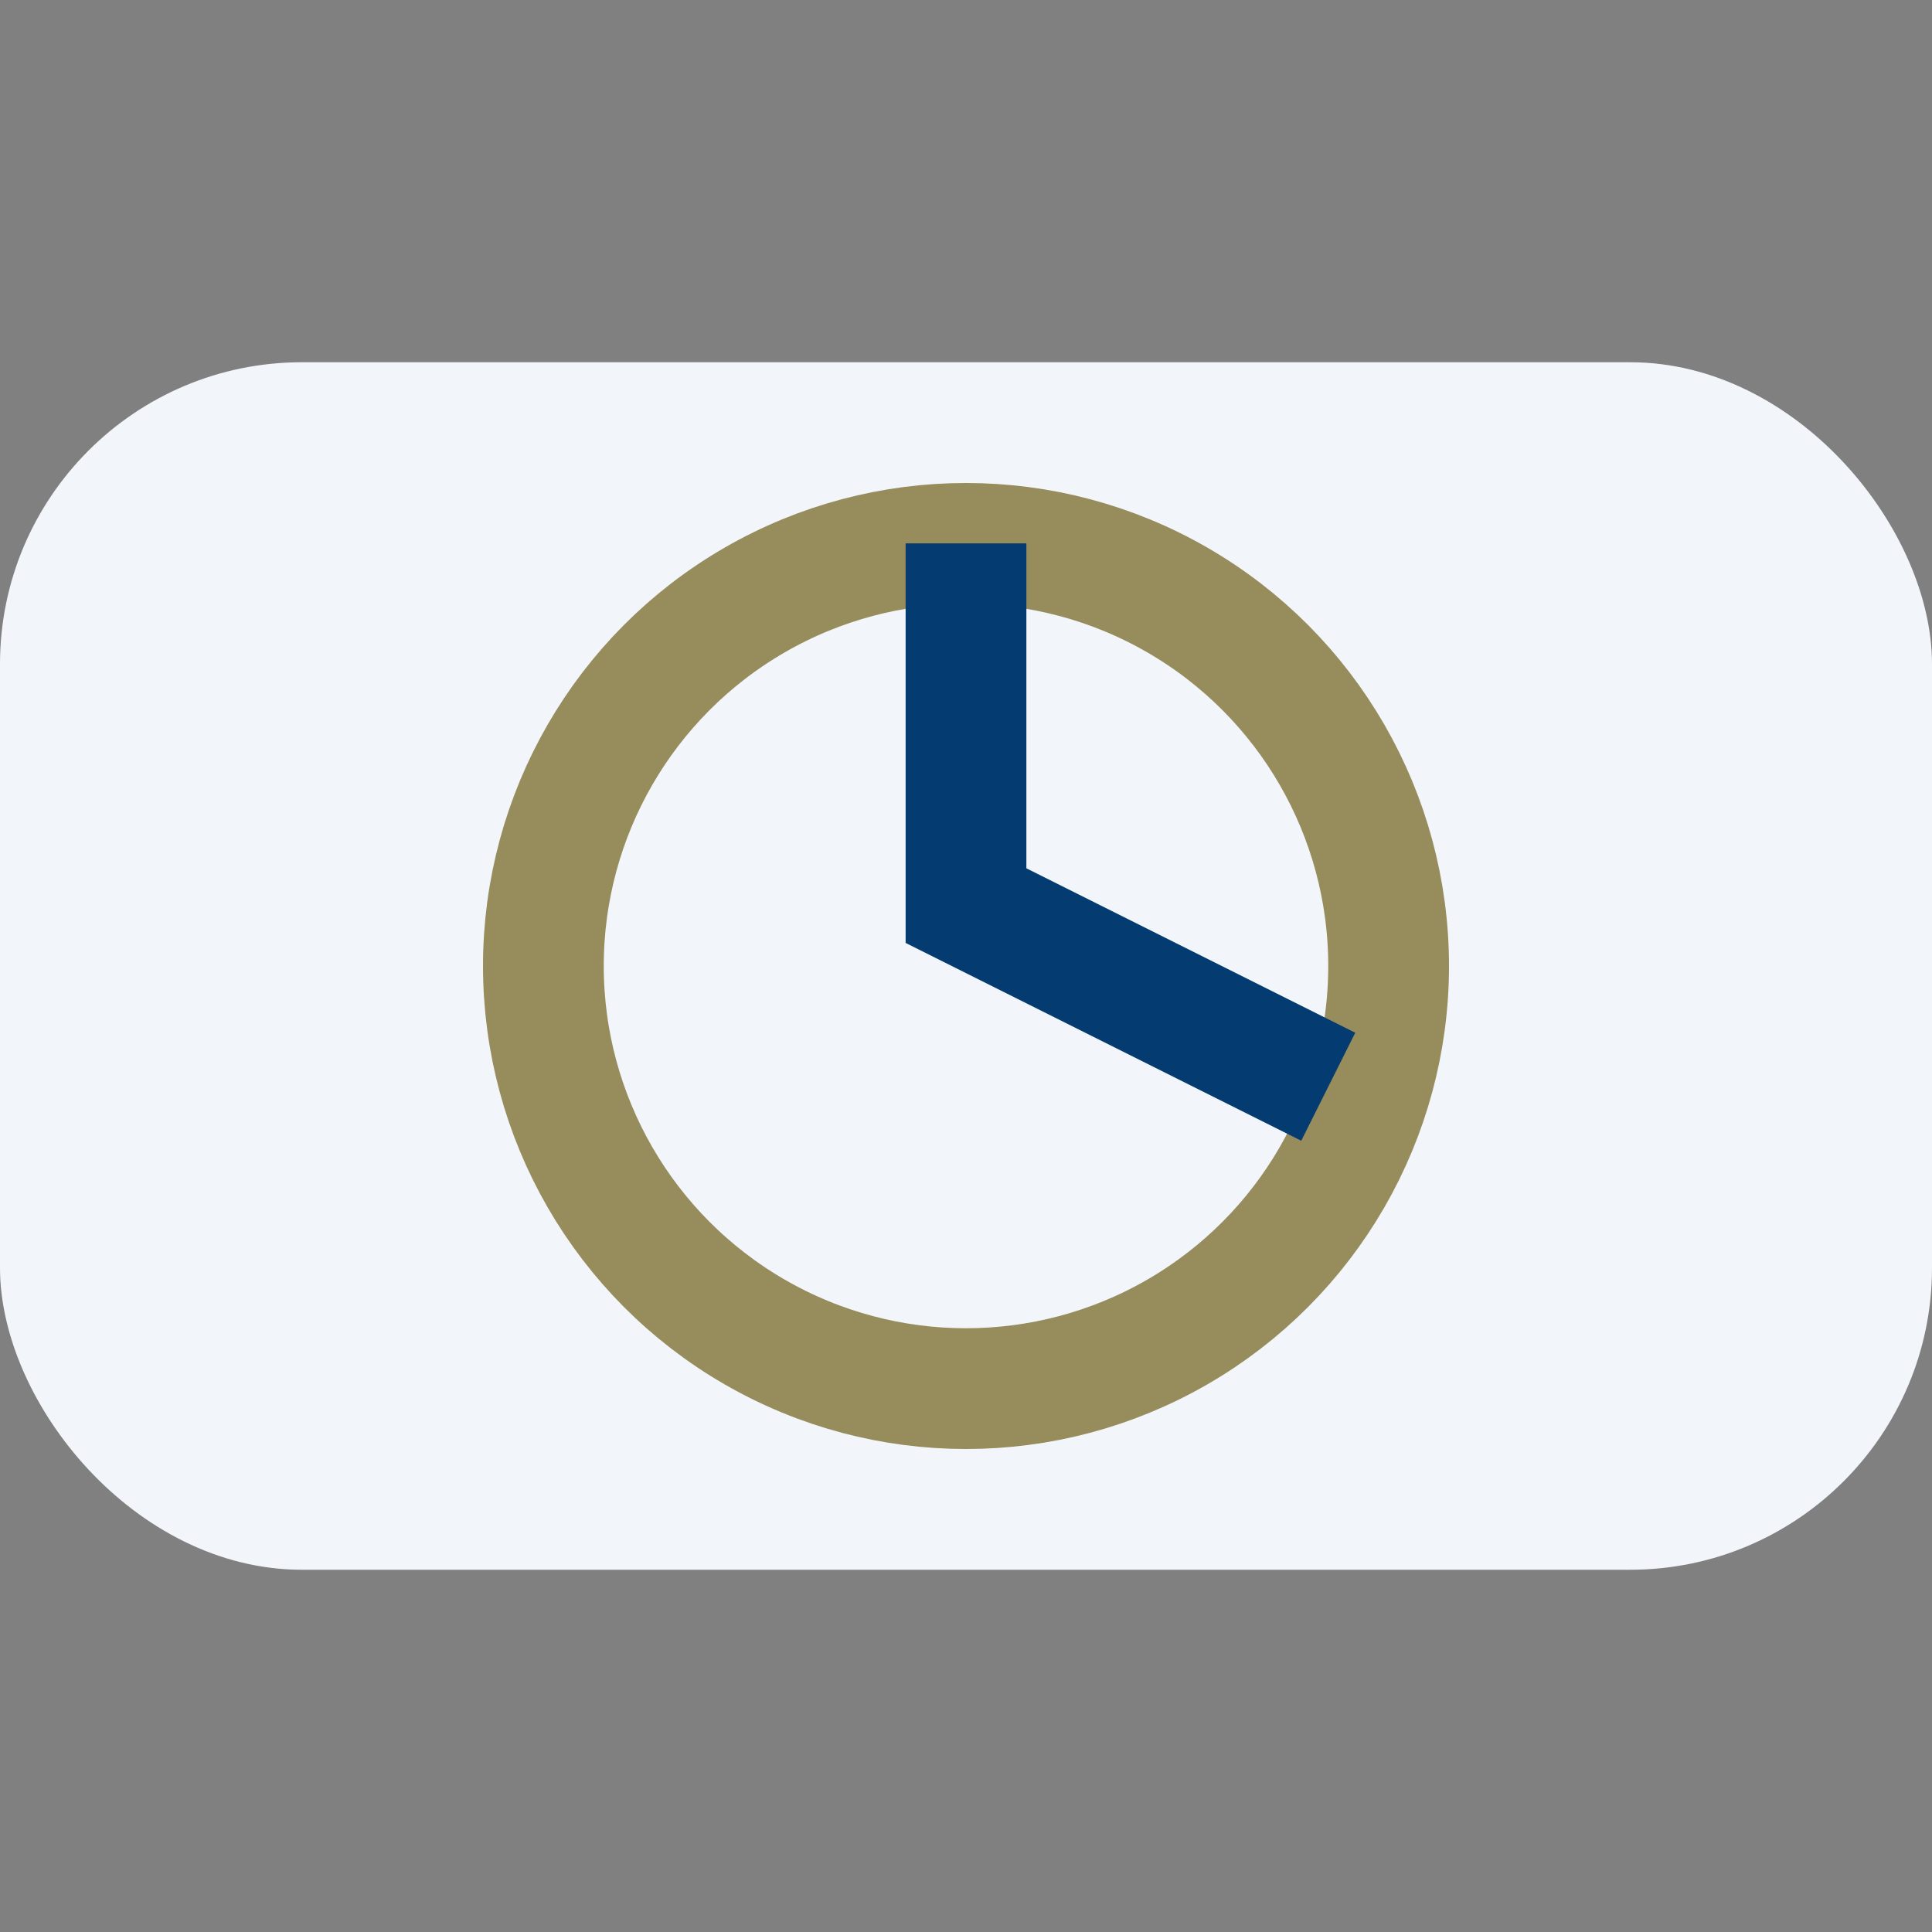
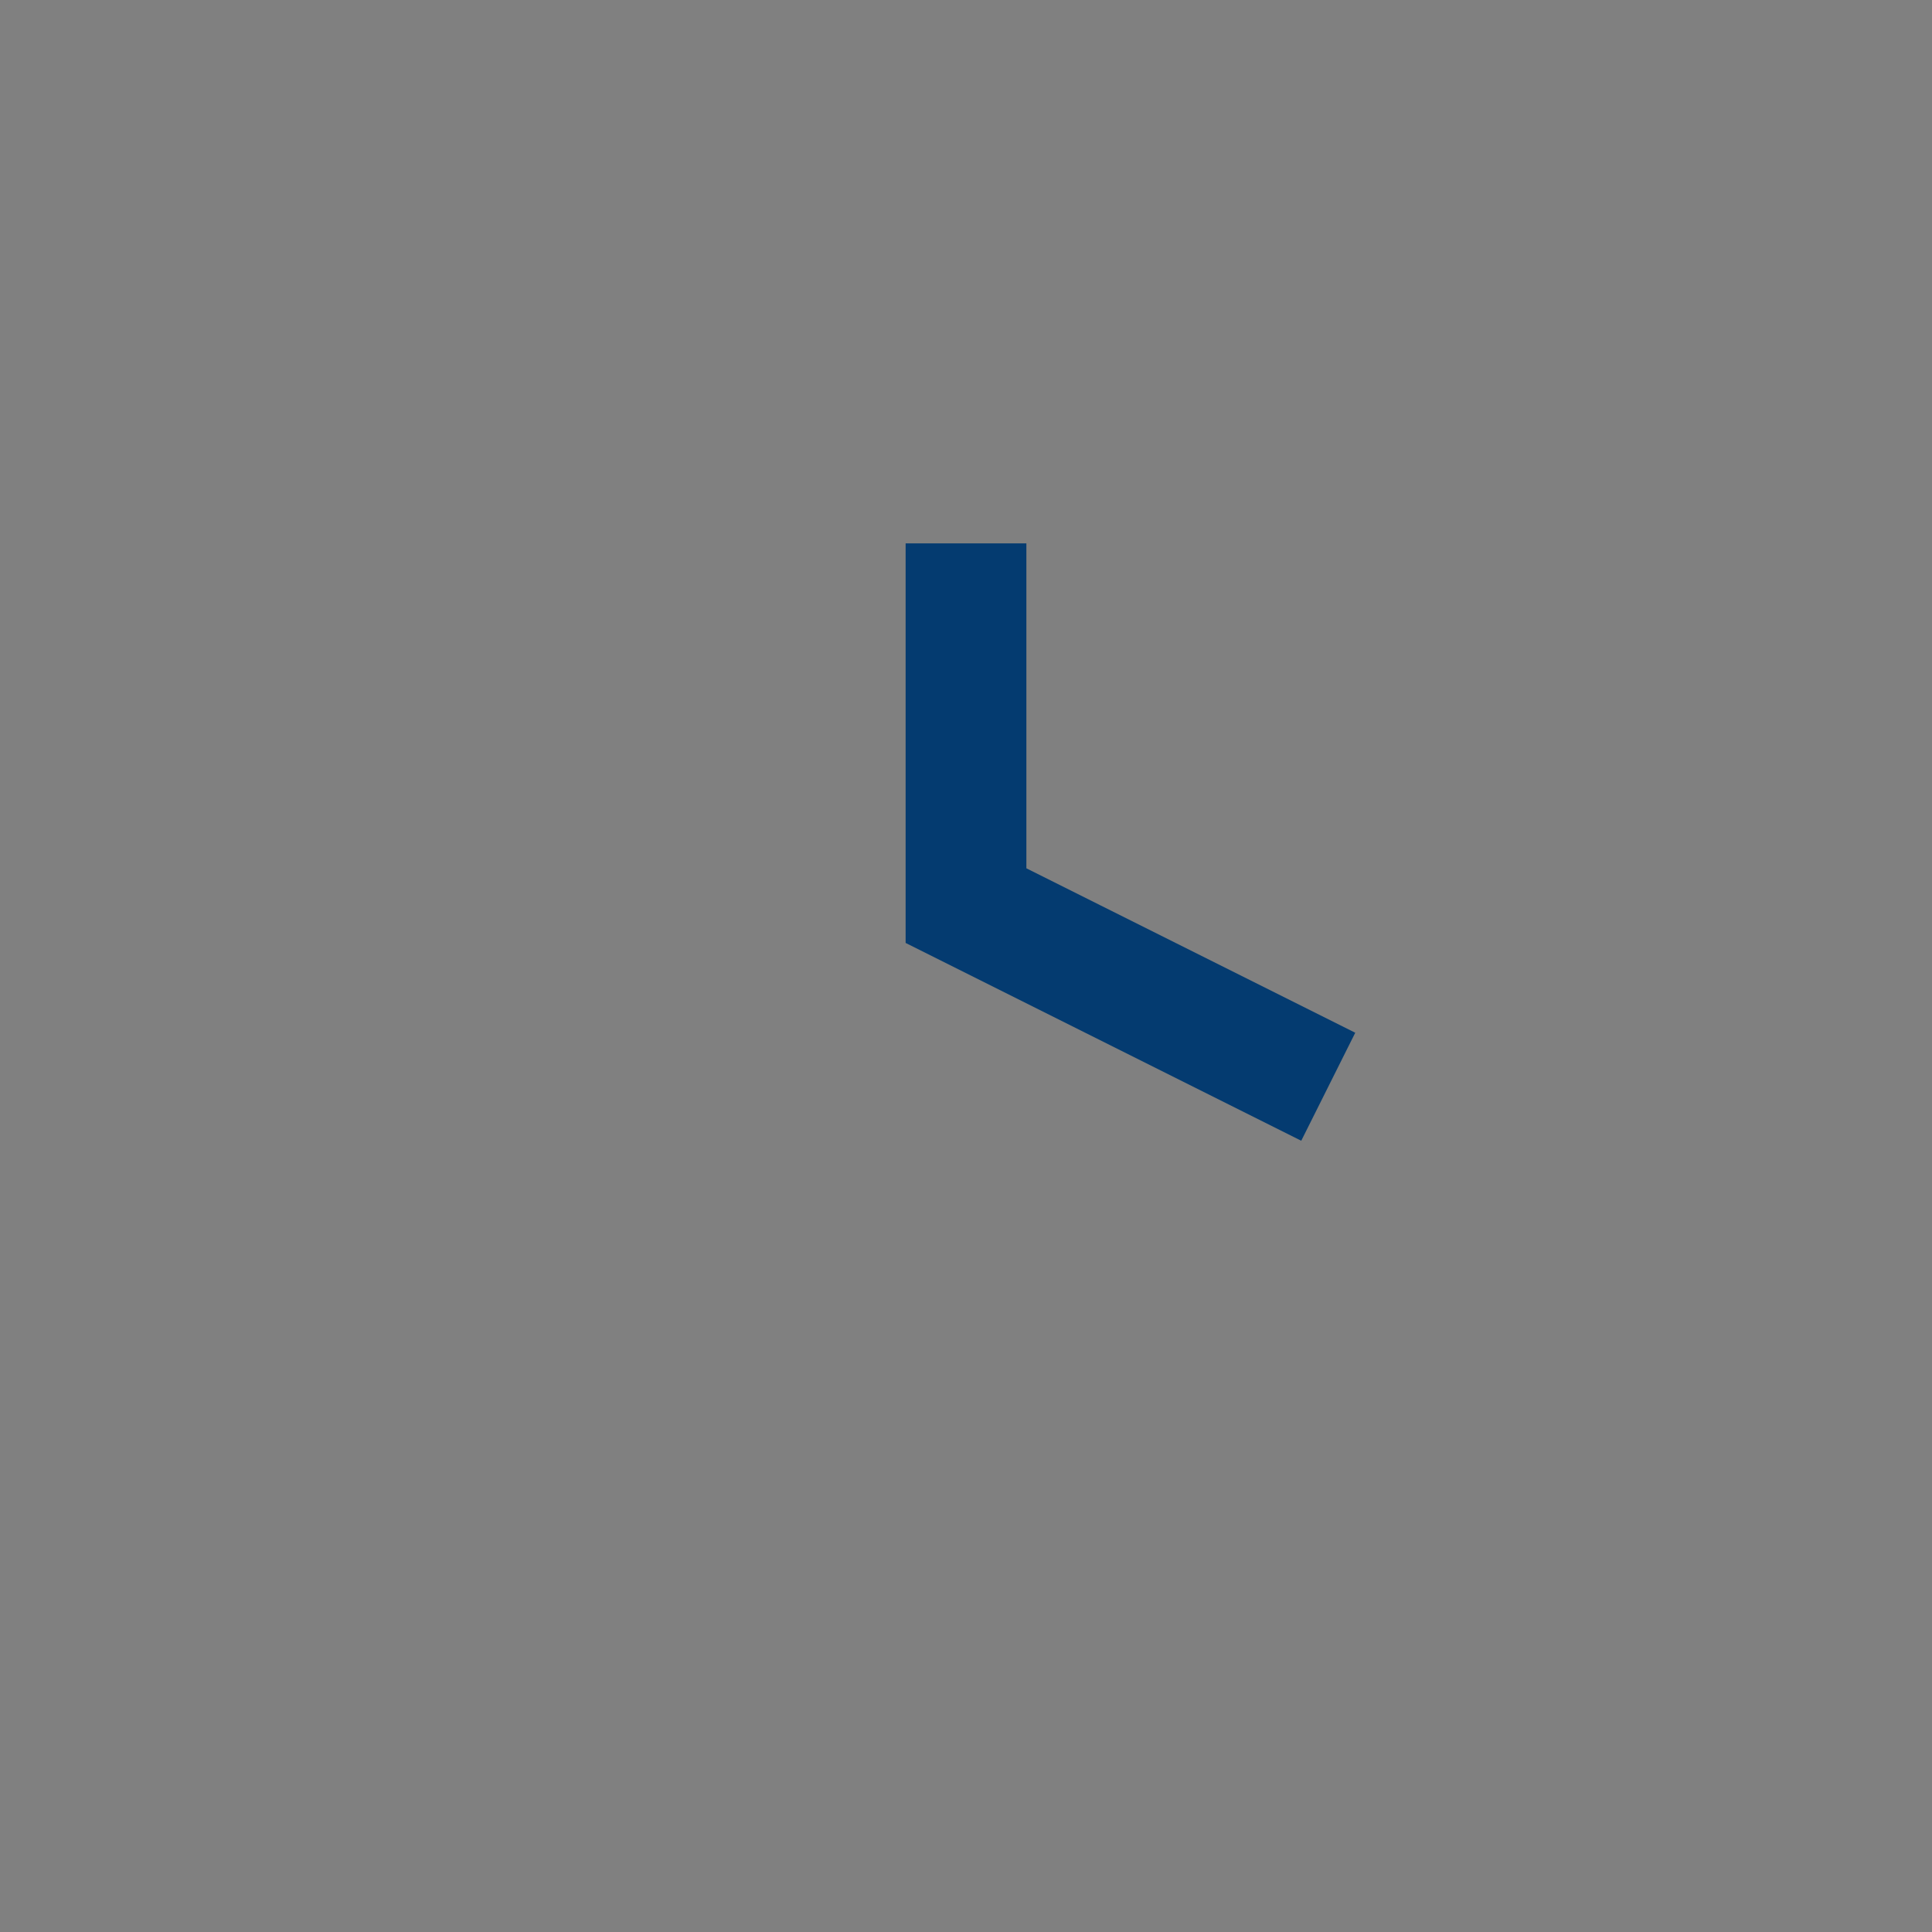
<svg xmlns="http://www.w3.org/2000/svg" width="32" height="32" viewBox="0 0 32 32">
  <rect x="0" y="0" width="32" height="32" fill="#808080" stroke="none" />
-   <rect x="0" y="6" width="32" height="20" rx="5" fill="#F2F6FB" />
-   <circle cx="16" cy="16" r="7" fill="none" stroke="#968C5C" stroke-width="2" />
  <path d="M16 9v6l6 3" fill="none" stroke="#043B70" stroke-width="2" />
</svg>